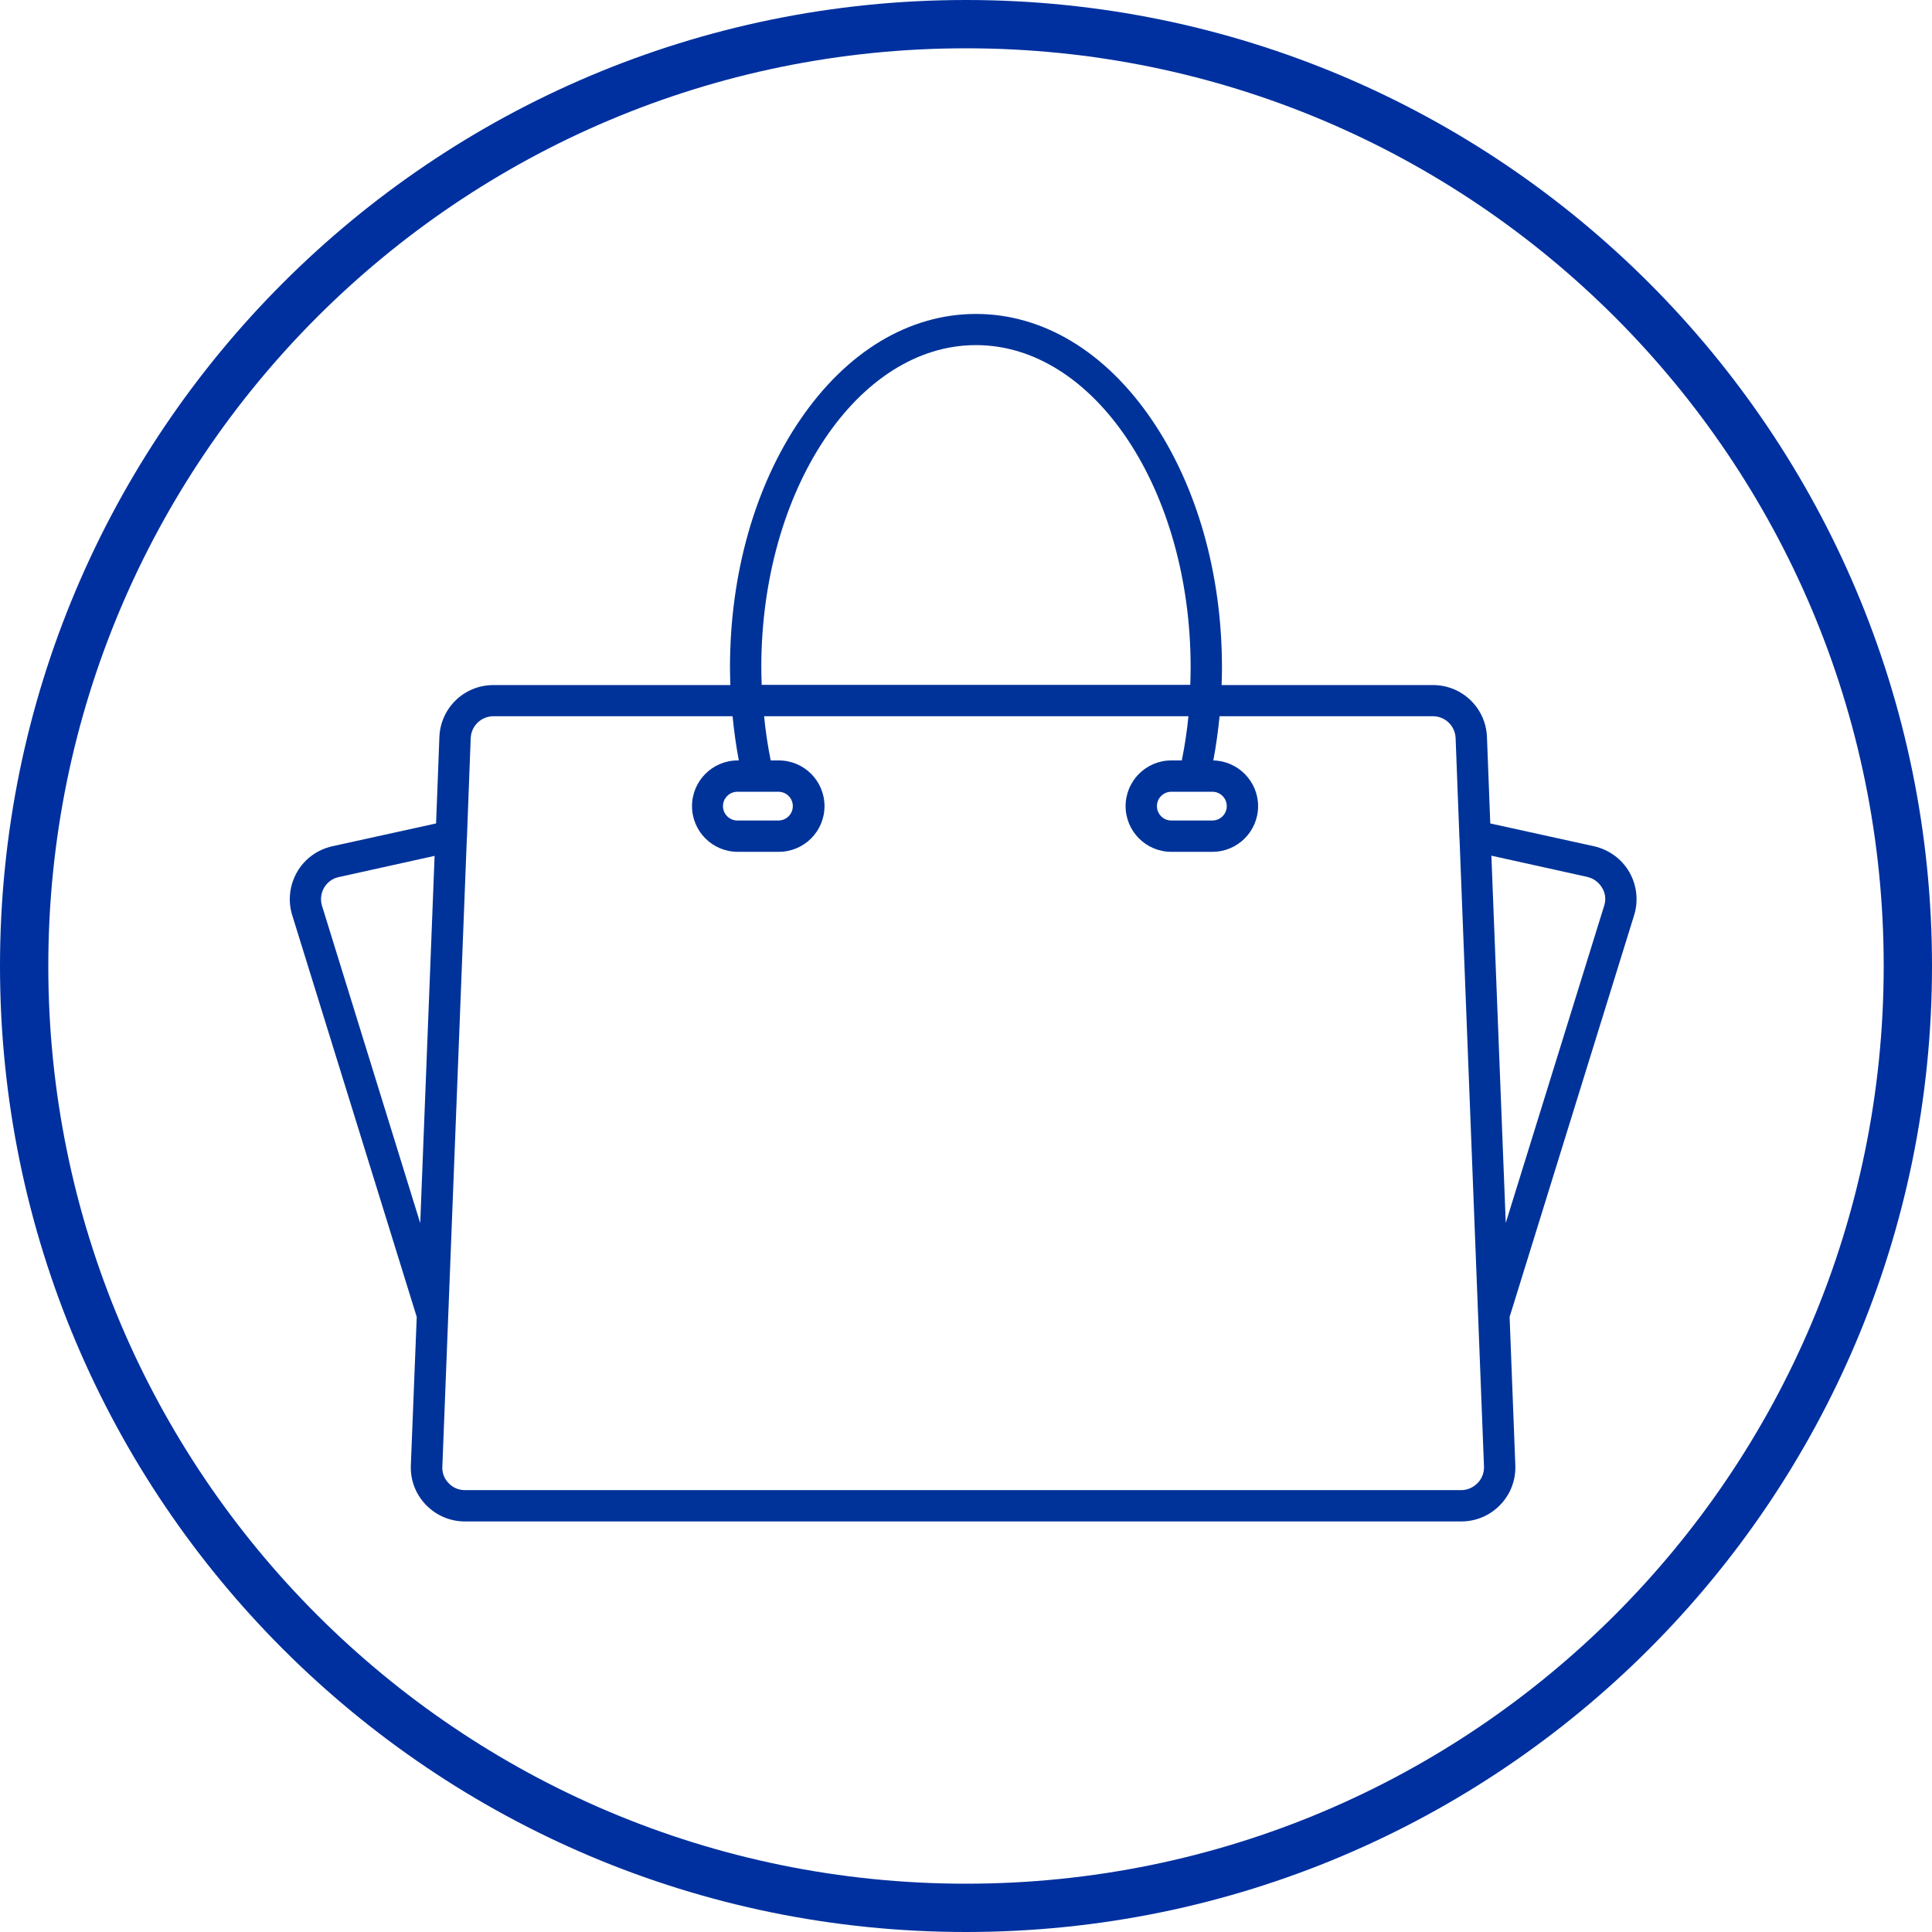
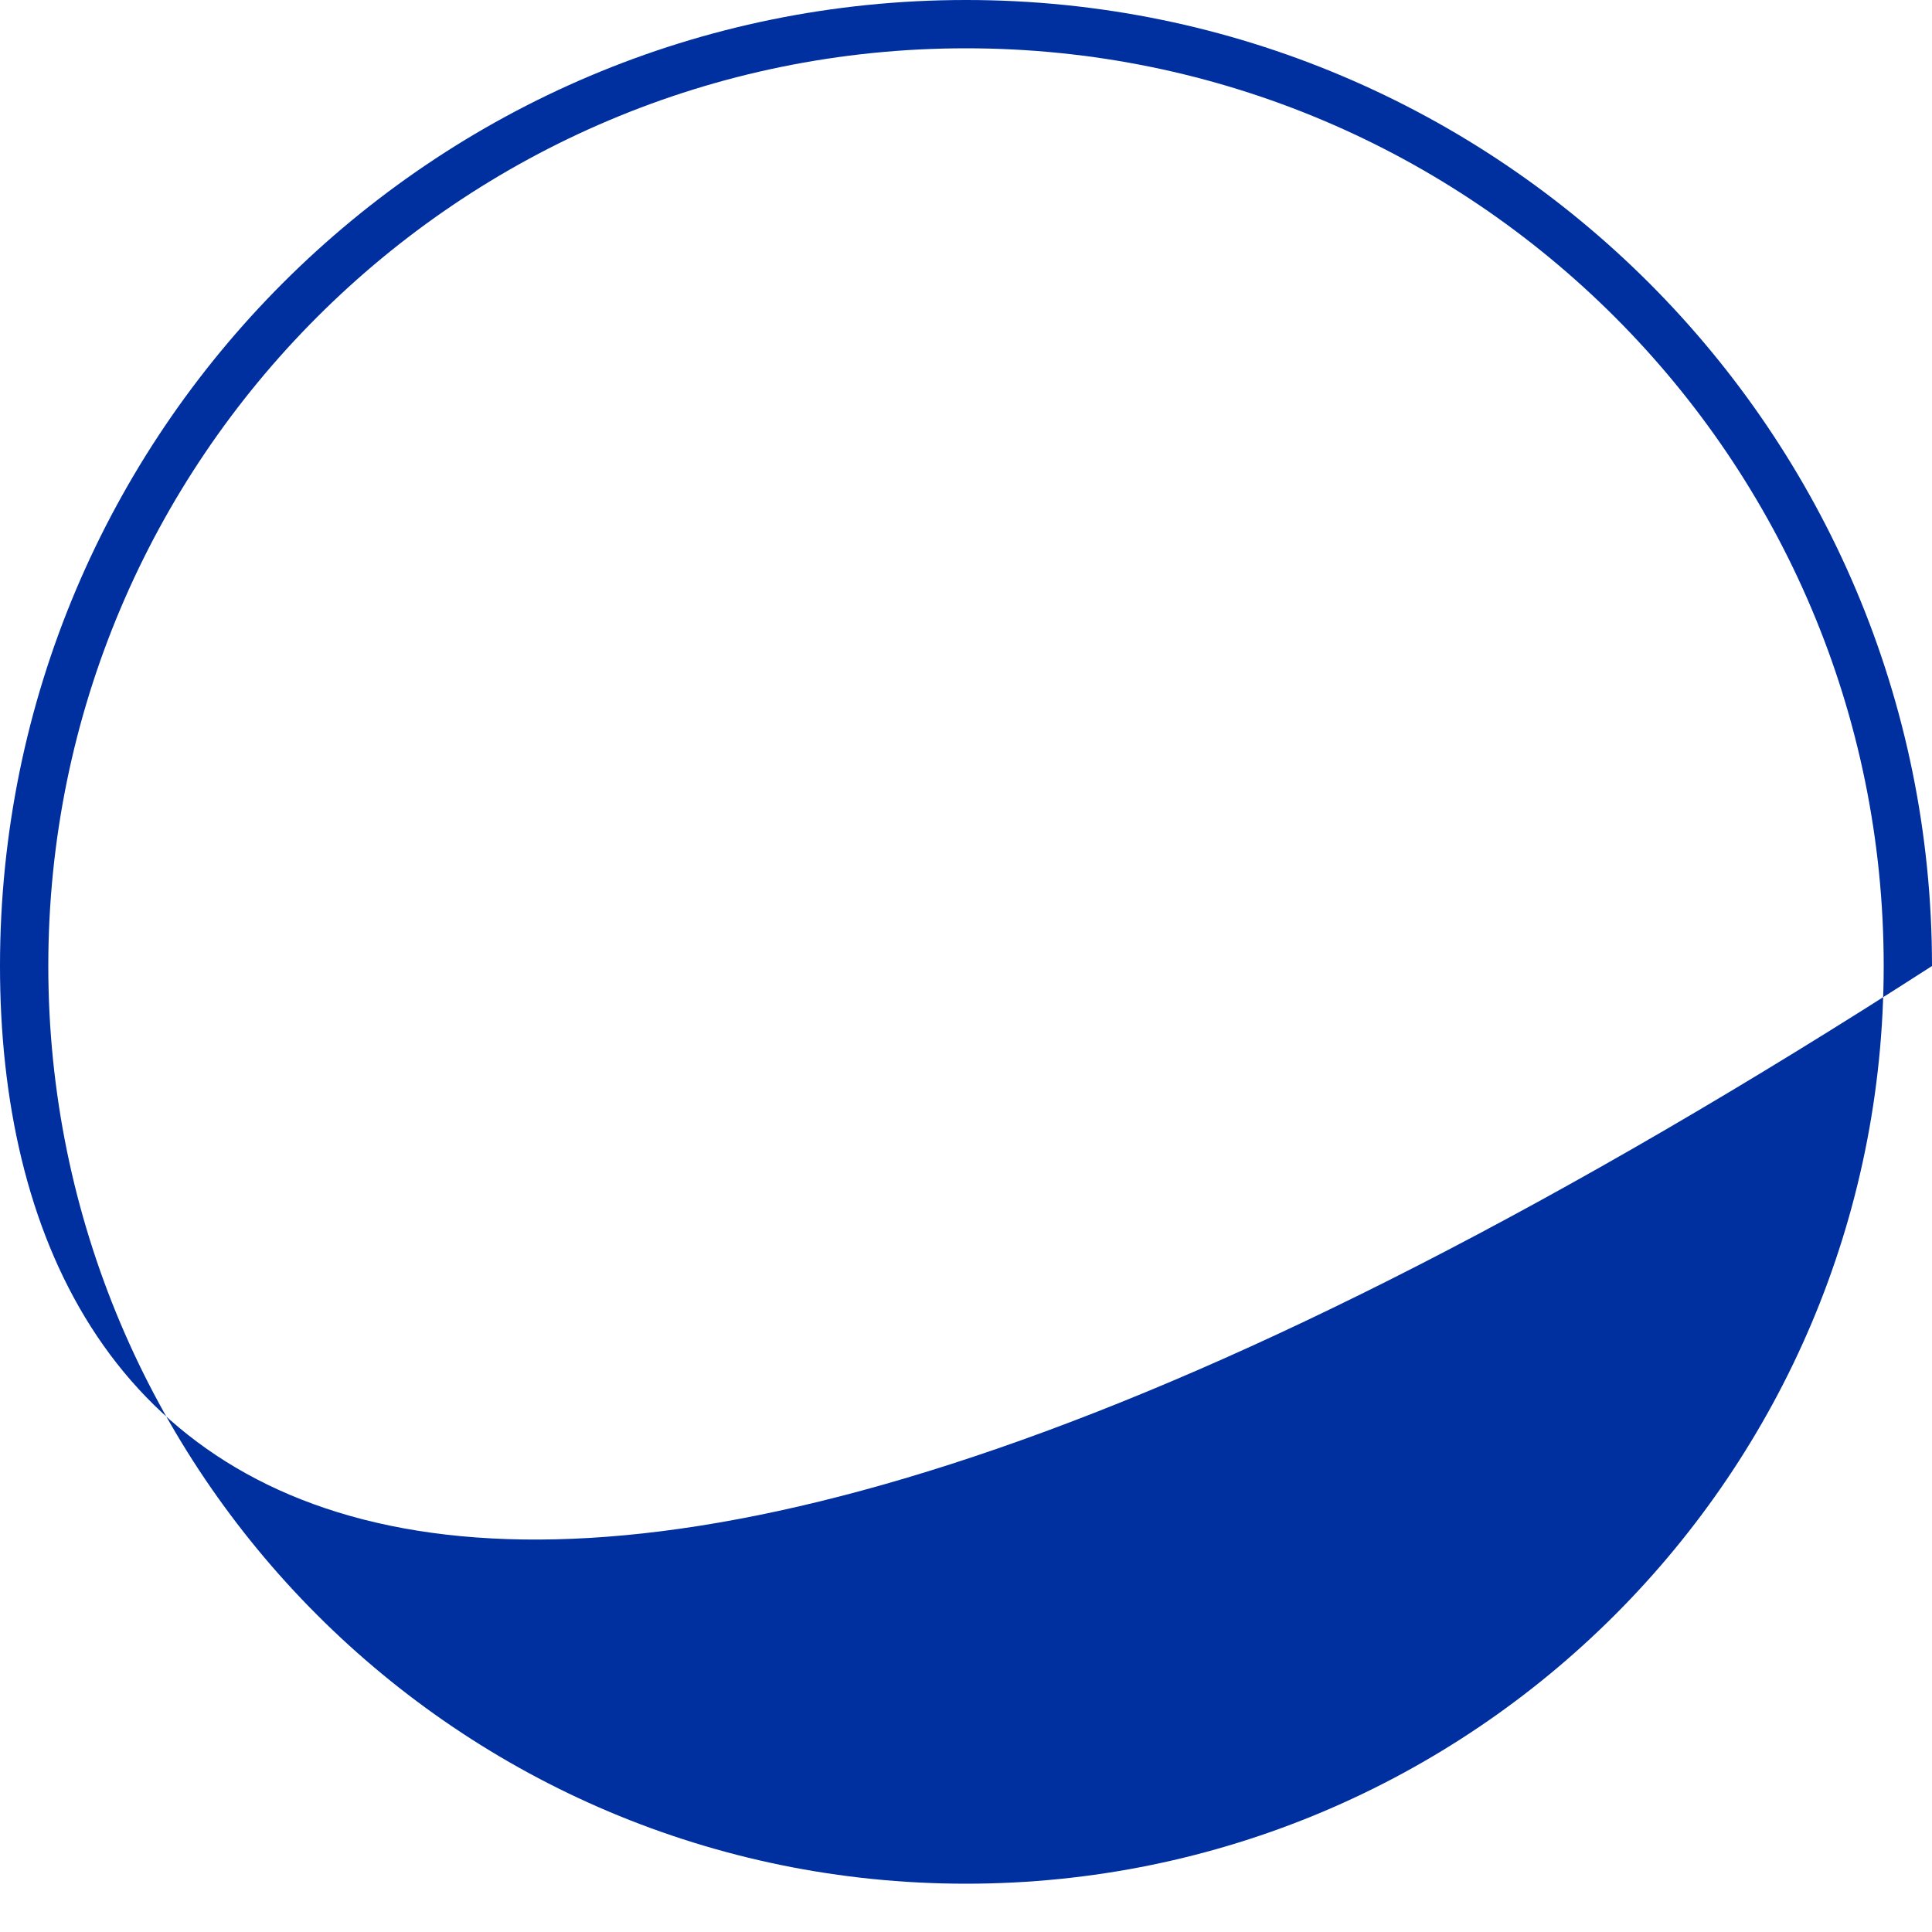
<svg xmlns="http://www.w3.org/2000/svg" width="80" height="80" viewBox="0 0 80 80" fill="none">
-   <path fill-rule="evenodd" clip-rule="evenodd" d="M66.424 37.508L62.35 50.639L61.755 35.432L65.722 36.31C65.982 36.371 66.195 36.524 66.333 36.752C66.478 36.981 66.508 37.248 66.424 37.508ZM50.203 32.785C50.531 32.785 50.798 33.052 50.798 33.38C50.798 33.708 50.531 33.975 50.203 33.975H48.501C48.173 33.975 47.906 33.708 47.906 33.38C47.906 33.052 48.173 32.785 48.501 32.785H50.203ZM32.234 32.785C32.562 32.785 32.829 33.052 32.829 33.38C32.829 33.708 32.562 33.975 32.234 33.975H30.532C30.204 33.975 29.937 33.708 29.937 33.38C29.937 33.052 30.204 32.785 30.532 32.785H32.234ZM61.182 61.413C60.999 61.596 60.763 61.703 60.503 61.703H19.255C18.996 61.703 18.751 61.604 18.576 61.413C18.393 61.23 18.301 60.978 18.317 60.726L19.331 34.715C19.339 34.669 19.339 34.624 19.339 34.578L19.491 30.564C19.514 30.053 19.927 29.657 20.438 29.657H30.334C30.395 30.274 30.479 30.885 30.593 31.488H30.547C29.502 31.488 28.655 32.335 28.655 33.38C28.655 34.425 29.502 35.272 30.547 35.272H32.249C33.294 35.272 34.141 34.425 34.141 33.38C34.141 32.335 33.294 31.488 32.249 31.488H31.913C31.791 30.885 31.7 30.274 31.639 29.657H49.211C49.15 30.274 49.058 30.885 48.936 31.488H48.501C47.456 31.488 46.609 32.335 46.609 33.38C46.609 34.425 47.456 35.272 48.501 35.272H50.203C51.248 35.272 52.095 34.425 52.095 33.38C52.095 32.35 51.263 31.511 50.241 31.488C50.355 30.885 50.439 30.274 50.5 29.657H59.328C59.84 29.657 60.252 30.053 60.274 30.564L60.427 34.578C60.427 34.624 60.427 34.669 60.435 34.715L61.449 60.726C61.457 60.978 61.365 61.23 61.182 61.413ZM13.334 37.508C13.258 37.256 13.288 36.989 13.418 36.76C13.555 36.531 13.769 36.371 14.028 36.318L17.996 35.44L17.401 50.647L13.334 37.508ZM31.524 27.634C31.524 20.279 35.515 14.29 40.413 14.29C45.312 14.29 49.302 20.279 49.302 27.634C49.302 27.879 49.295 28.115 49.287 28.359H31.54C31.532 28.115 31.524 27.879 31.524 27.634ZM67.462 36.104C67.149 35.562 66.615 35.181 66.012 35.043L61.709 34.097L61.572 30.519C61.526 29.313 60.541 28.367 59.336 28.367H50.584C50.592 28.123 50.599 27.886 50.599 27.642C50.599 23.774 49.569 20.134 47.692 17.38C45.77 14.556 43.183 13 40.413 13C37.644 13 35.057 14.556 33.134 17.38C31.257 20.127 30.227 23.774 30.227 27.642C30.227 27.886 30.235 28.123 30.242 28.367H20.43C19.224 28.367 18.24 29.313 18.194 30.519L18.057 34.097L13.754 35.043C13.143 35.181 12.617 35.562 12.304 36.104C11.991 36.646 11.915 37.294 12.098 37.889L17.256 54.531L17.012 60.673C16.989 61.291 17.21 61.871 17.637 62.313C18.065 62.756 18.637 63 19.255 63H60.503C61.121 63 61.694 62.756 62.121 62.313C62.548 61.871 62.769 61.291 62.746 60.673L62.51 54.531L67.668 37.889C67.851 37.294 67.775 36.638 67.462 36.104Z" fill="#003399" />
-   <path fill-rule="evenodd" clip-rule="evenodd" d="M40 78C60.987 78 78 60.987 78 40C78 19.013 60.987 2 40 2C19.013 2 2 19.013 2 40C2 60.987 19.013 78 40 78ZM80 40C80 62.091 62.091 80 40 80C17.909 80 0 62.091 0 40C0 17.909 17.909 0 40 0C62.091 0 80 17.909 80 40Z" fill="#00309F" />
+   <path fill-rule="evenodd" clip-rule="evenodd" d="M40 78C60.987 78 78 60.987 78 40C78 19.013 60.987 2 40 2C19.013 2 2 19.013 2 40C2 60.987 19.013 78 40 78ZM80 40C17.909 80 0 62.091 0 40C0 17.909 17.909 0 40 0C62.091 0 80 17.909 80 40Z" fill="#00309F" />
</svg>